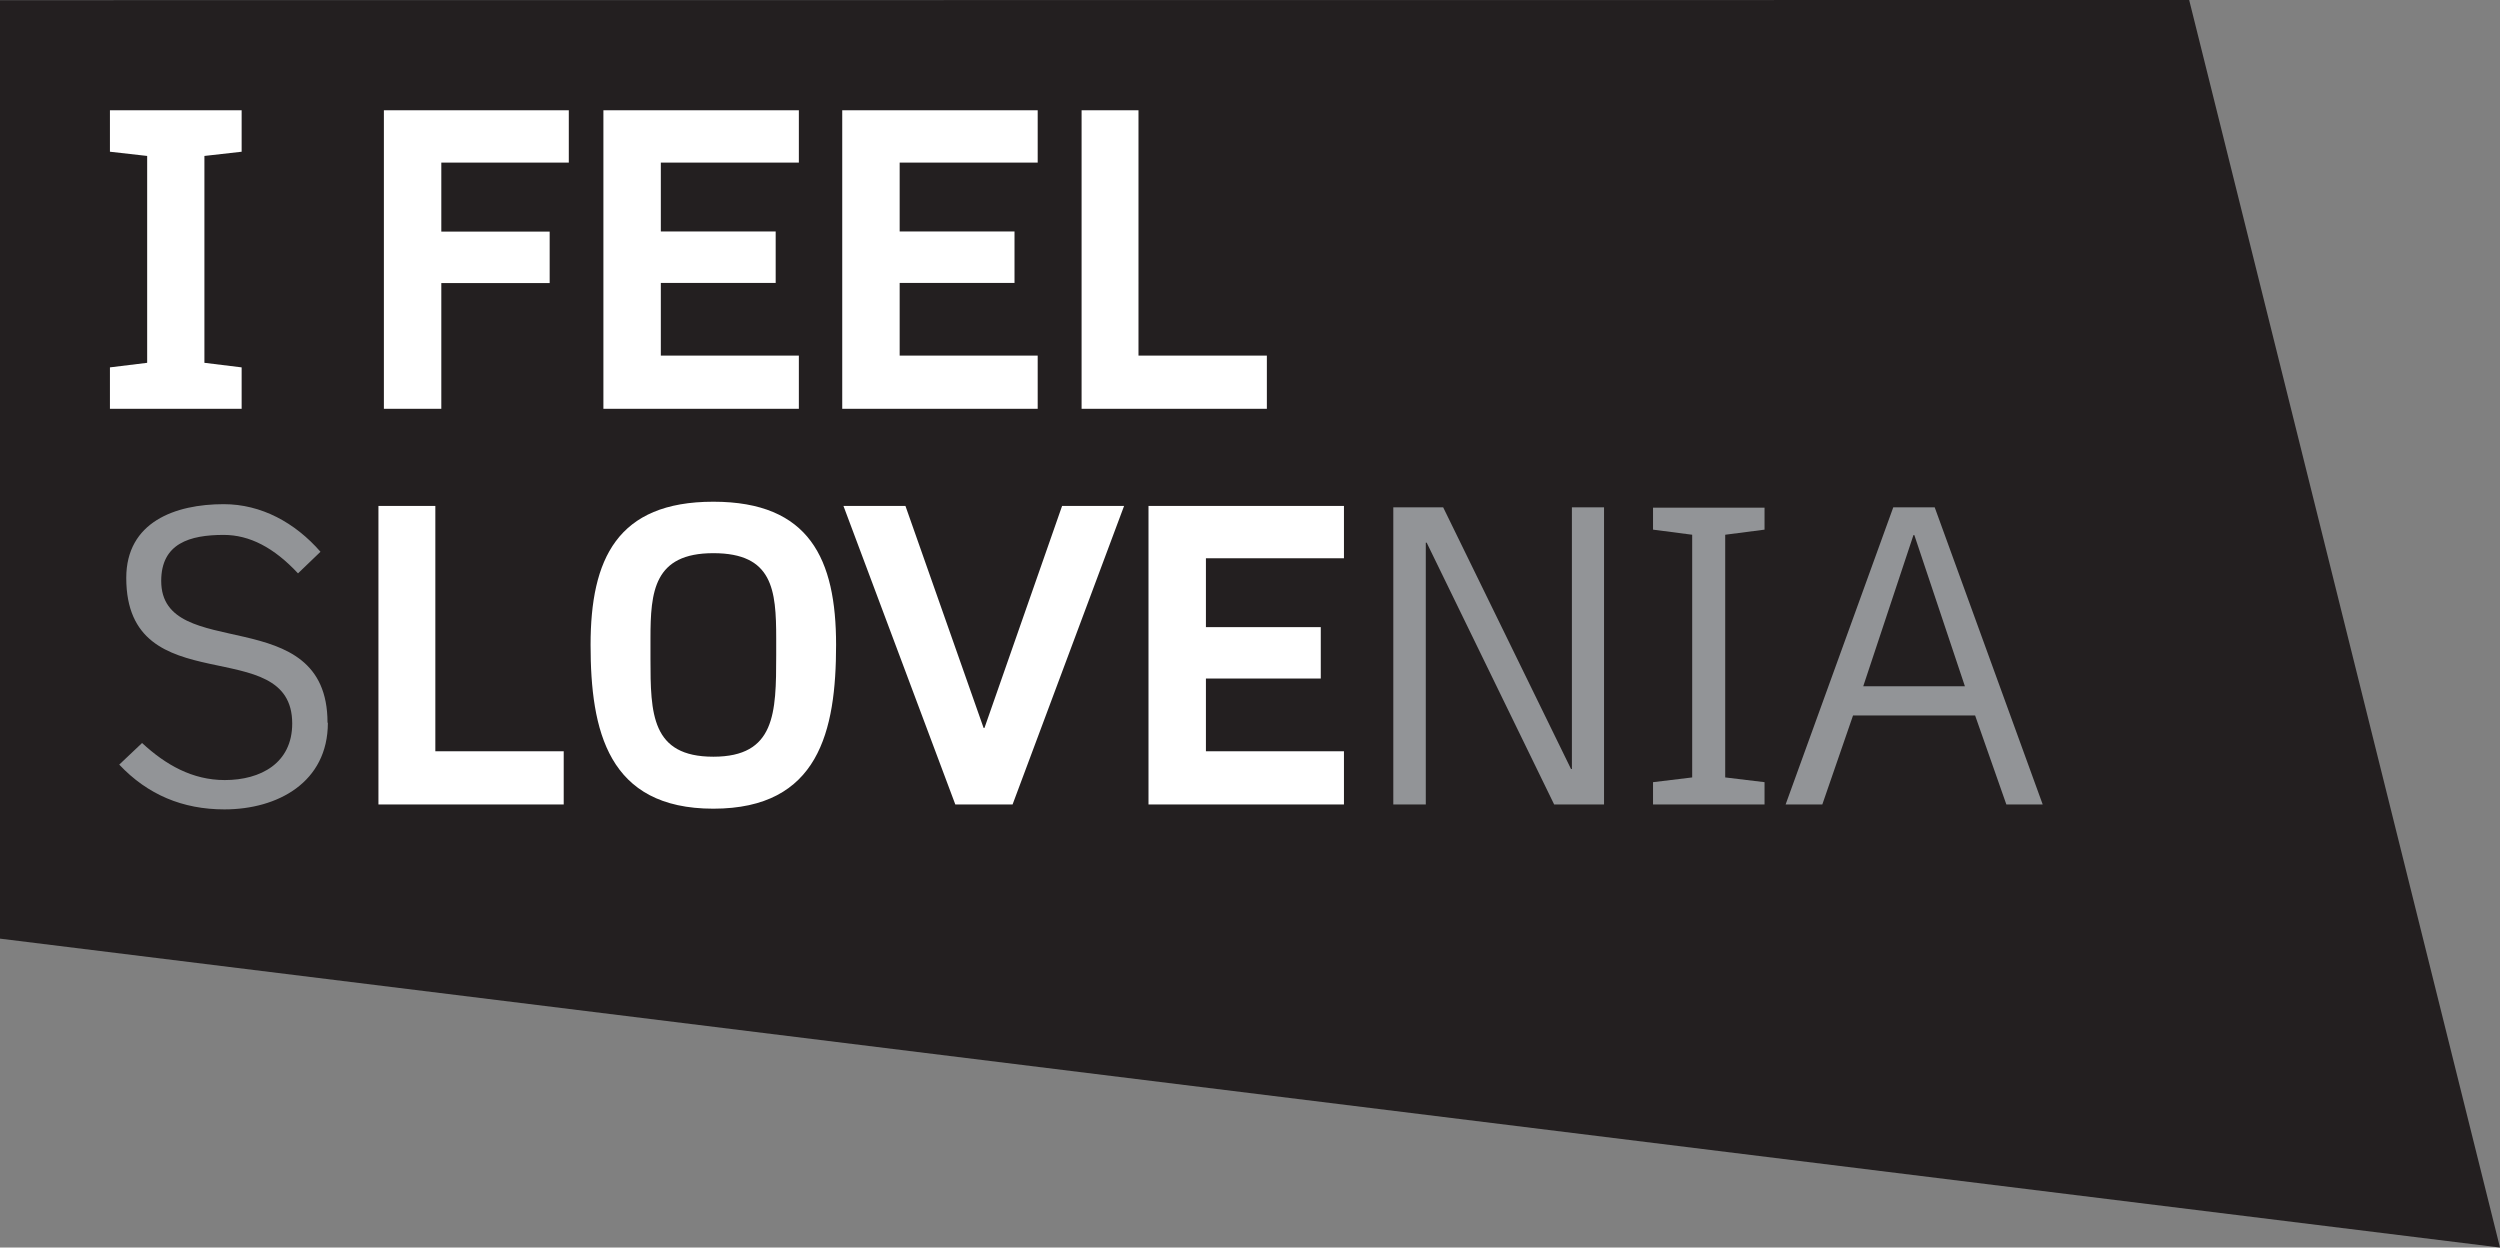
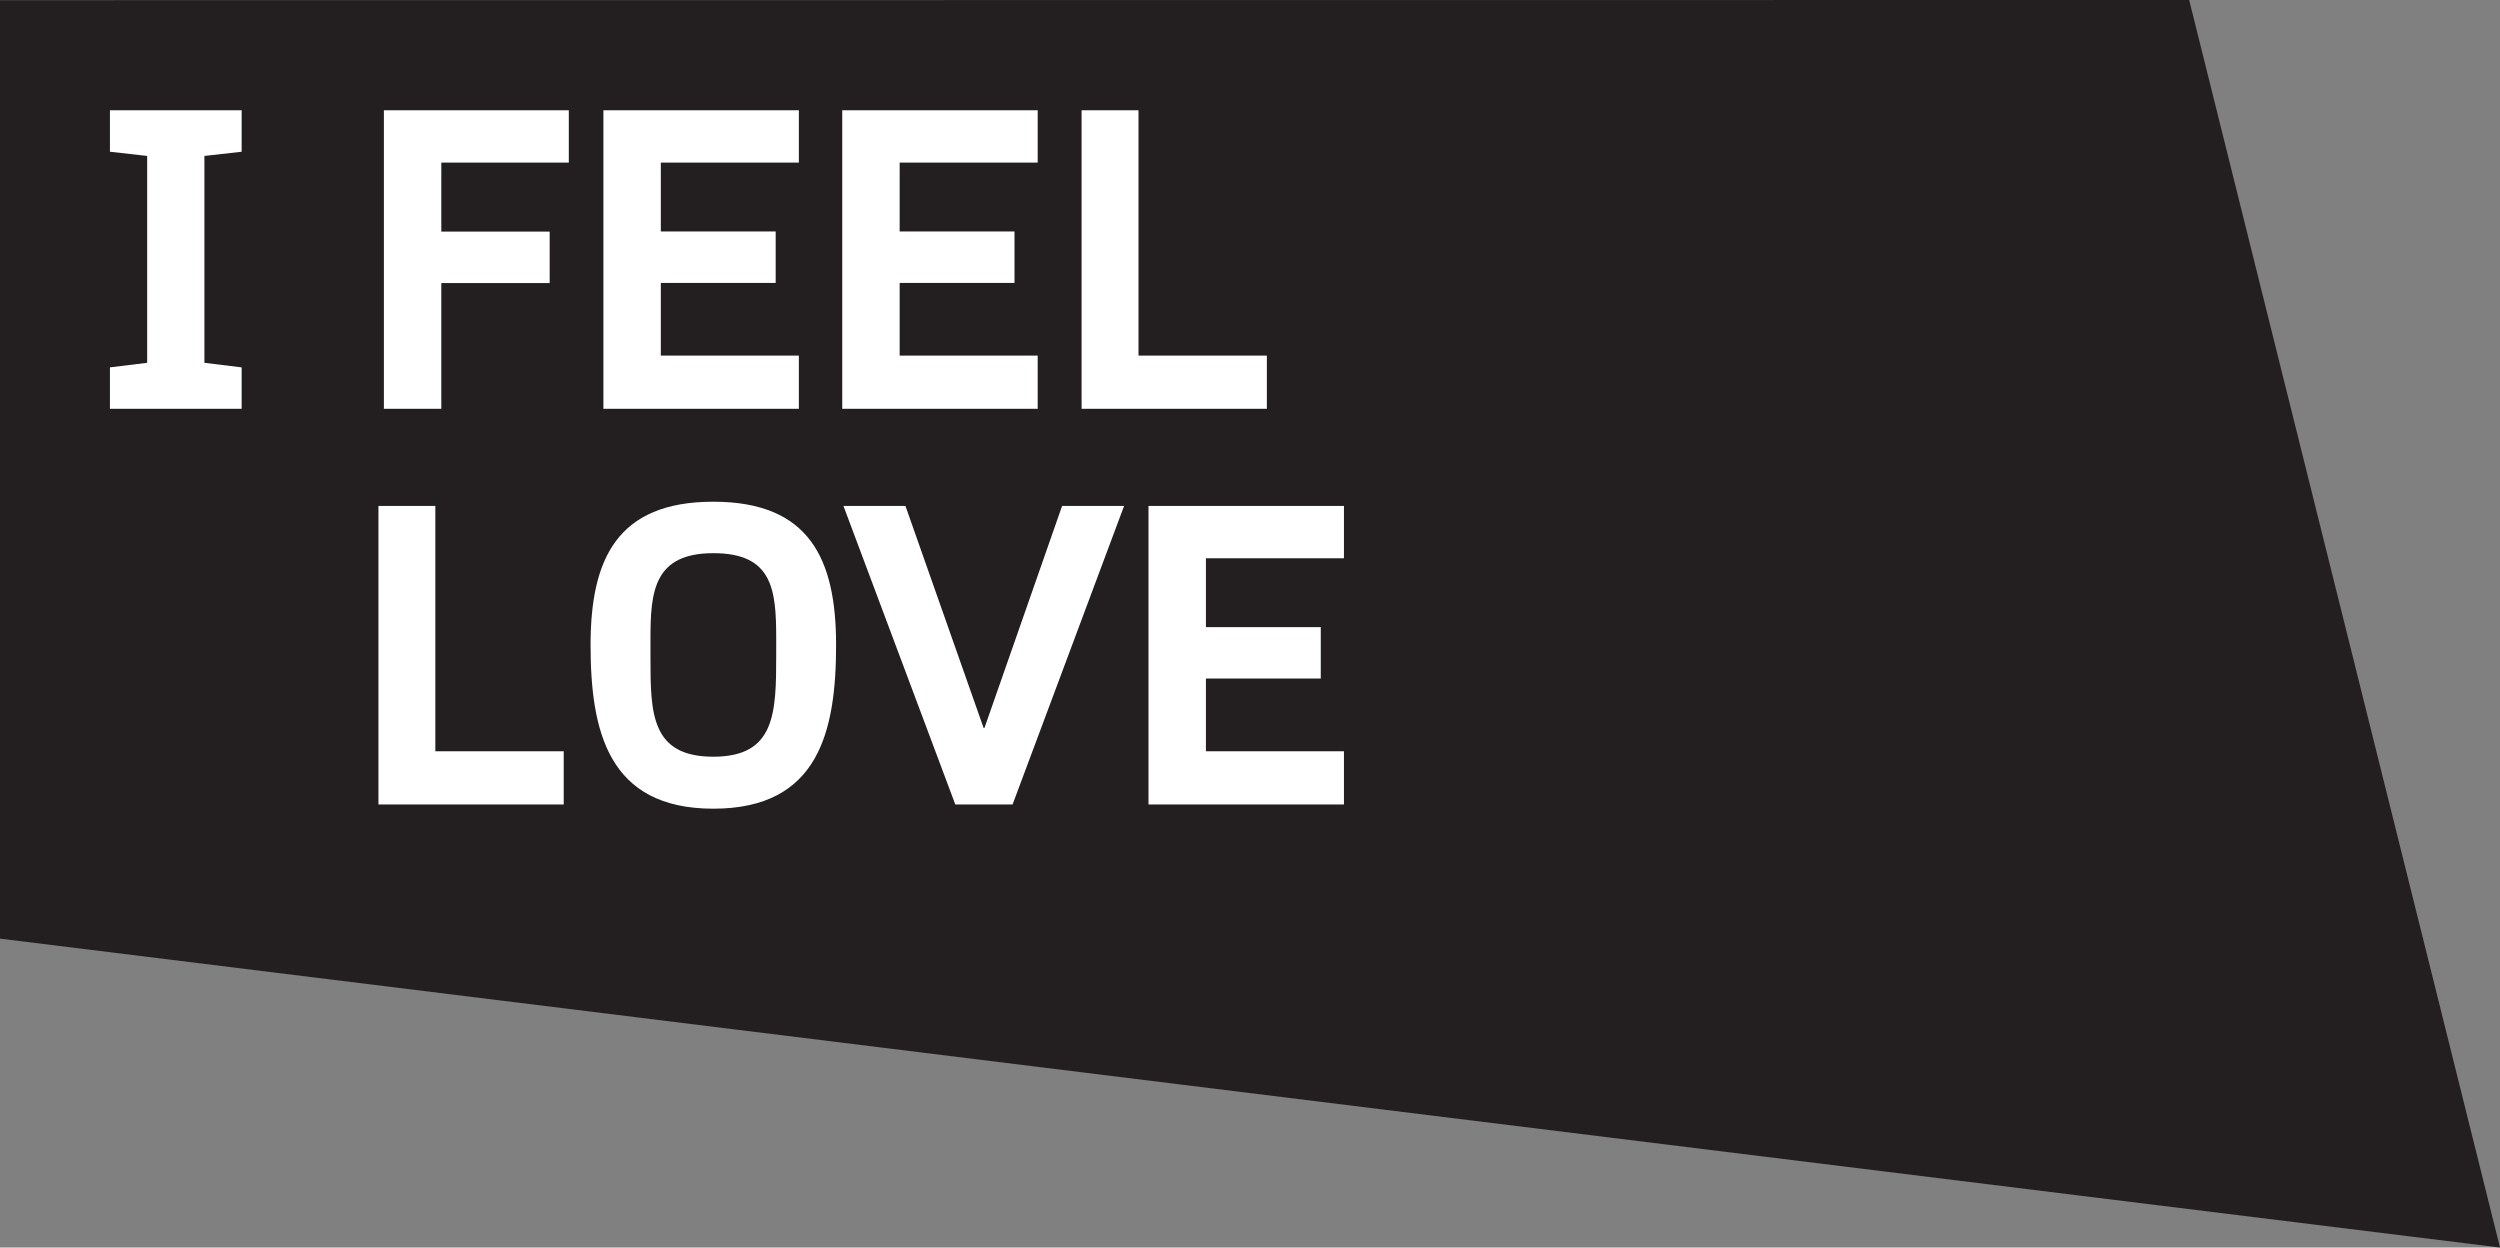
<svg xmlns="http://www.w3.org/2000/svg" id="Layer_2" data-name="Layer 2" viewBox="0 0 142.36 71.04">
  <rect x="0" y="0" width="142.36" height="71.04" fill="#808080" stroke="none" />
  <g id="Layer_1-2" data-name="Layer 1">
    <polyline points="0 .01 0 53.45 142.36 71.04 124.66 0 0 .01" style="fill: #231f20; stroke-width: 0px;" />
    <path d="m6.26,23.28h7.5v-2.36l-2.12-.26v-11.78l2.12-.24v-2.36h-7.5v2.36l2.12.24v11.78l-2.12.26v2.36m18.87-14.02h7.26v-2.98h-10.53v17h3.27v-7.16h6.17v-2.93h-6.17v-3.92Zm9.23,14.02h11.13v-3.03h-7.86v-4.14h6.54v-2.93h-6.54v-3.92h7.86v-2.98h-11.13v17Zm13.6,0h11.13v-3.03h-7.86v-4.14h6.54v-2.93h-6.54v-3.92h7.86v-2.98h-11.13v17Zm13.63,0h10.55v-3.03h-7.31V6.28h-3.24v17Z" style="fill: #fff; stroke-width: 0px;" />
-     <path d="m18.65,41.15c0-6.99-9.47-3.34-9.47-8.07,0-2.14,1.63-2.62,3.56-2.62,1.47,0,2.86.72,4.23,2.19l1.28-1.23c-1.45-1.66-3.37-2.71-5.51-2.71-2.76,0-5.55,1.01-5.55,4.2,0,7.21,9.45,3.05,9.45,8.29,0,2.26-1.8,3.22-3.84,3.22-1.85,0-3.37-.87-4.71-2.11l-1.3,1.23c1.61,1.71,3.61,2.55,5.99,2.55,3.03,0,5.89-1.54,5.89-4.93" style="fill: #929497; stroke-width: 0px;" />
    <path d="m21.55,45.81h10.55v-3.03h-7.31v-13.97h-3.24v17m26.06-9.09c0-4.88-1.51-8.15-6.99-8.15s-6.99,3.27-6.99,8.15.98,9.33,6.99,9.33,6.99-4.42,6.99-9.33m-3.41-.36v.96c0,3.29-.05,5.77-3.58,5.77s-3.58-2.45-3.58-5.58v-1.15c0-2.67.19-4.86,3.58-4.86s3.58,2.09,3.58,4.86m13.46,9.45l6.35-17h-3.53l-4.42,12.64h-.05l-4.45-12.64h-3.53l6.37,17h3.27Zm7.74,0h11.13v-3.03h-7.86v-4.14h6.54v-2.93h-6.54v-3.92h7.86v-2.98h-11.13v17Z" style="fill: #fff; stroke-width: 0px;" />
-     <path d="m88.5,45.81h2.84v-16.92h-1.83v14.9h-.05l-7.28-14.9h-2.84v16.92h1.85v-14.91h.05l7.26,14.91m5.63,0h6.35v-1.27l-2.24-.27v-13.82l2.24-.29v-1.25h-6.35v1.25l2.23.29v13.82l-2.23.27v1.27Zm20.12,0h2.07l-6.15-16.92h-2.36l-6.13,16.92h2.09l1.75-5.07h6.95l1.78,5.07Zm-5.24-15.34l2.88,8.61h-5.79l2.86-8.61h.05Z" style="fill: #929497; stroke-width: 0px;" />
  </g>
</svg>